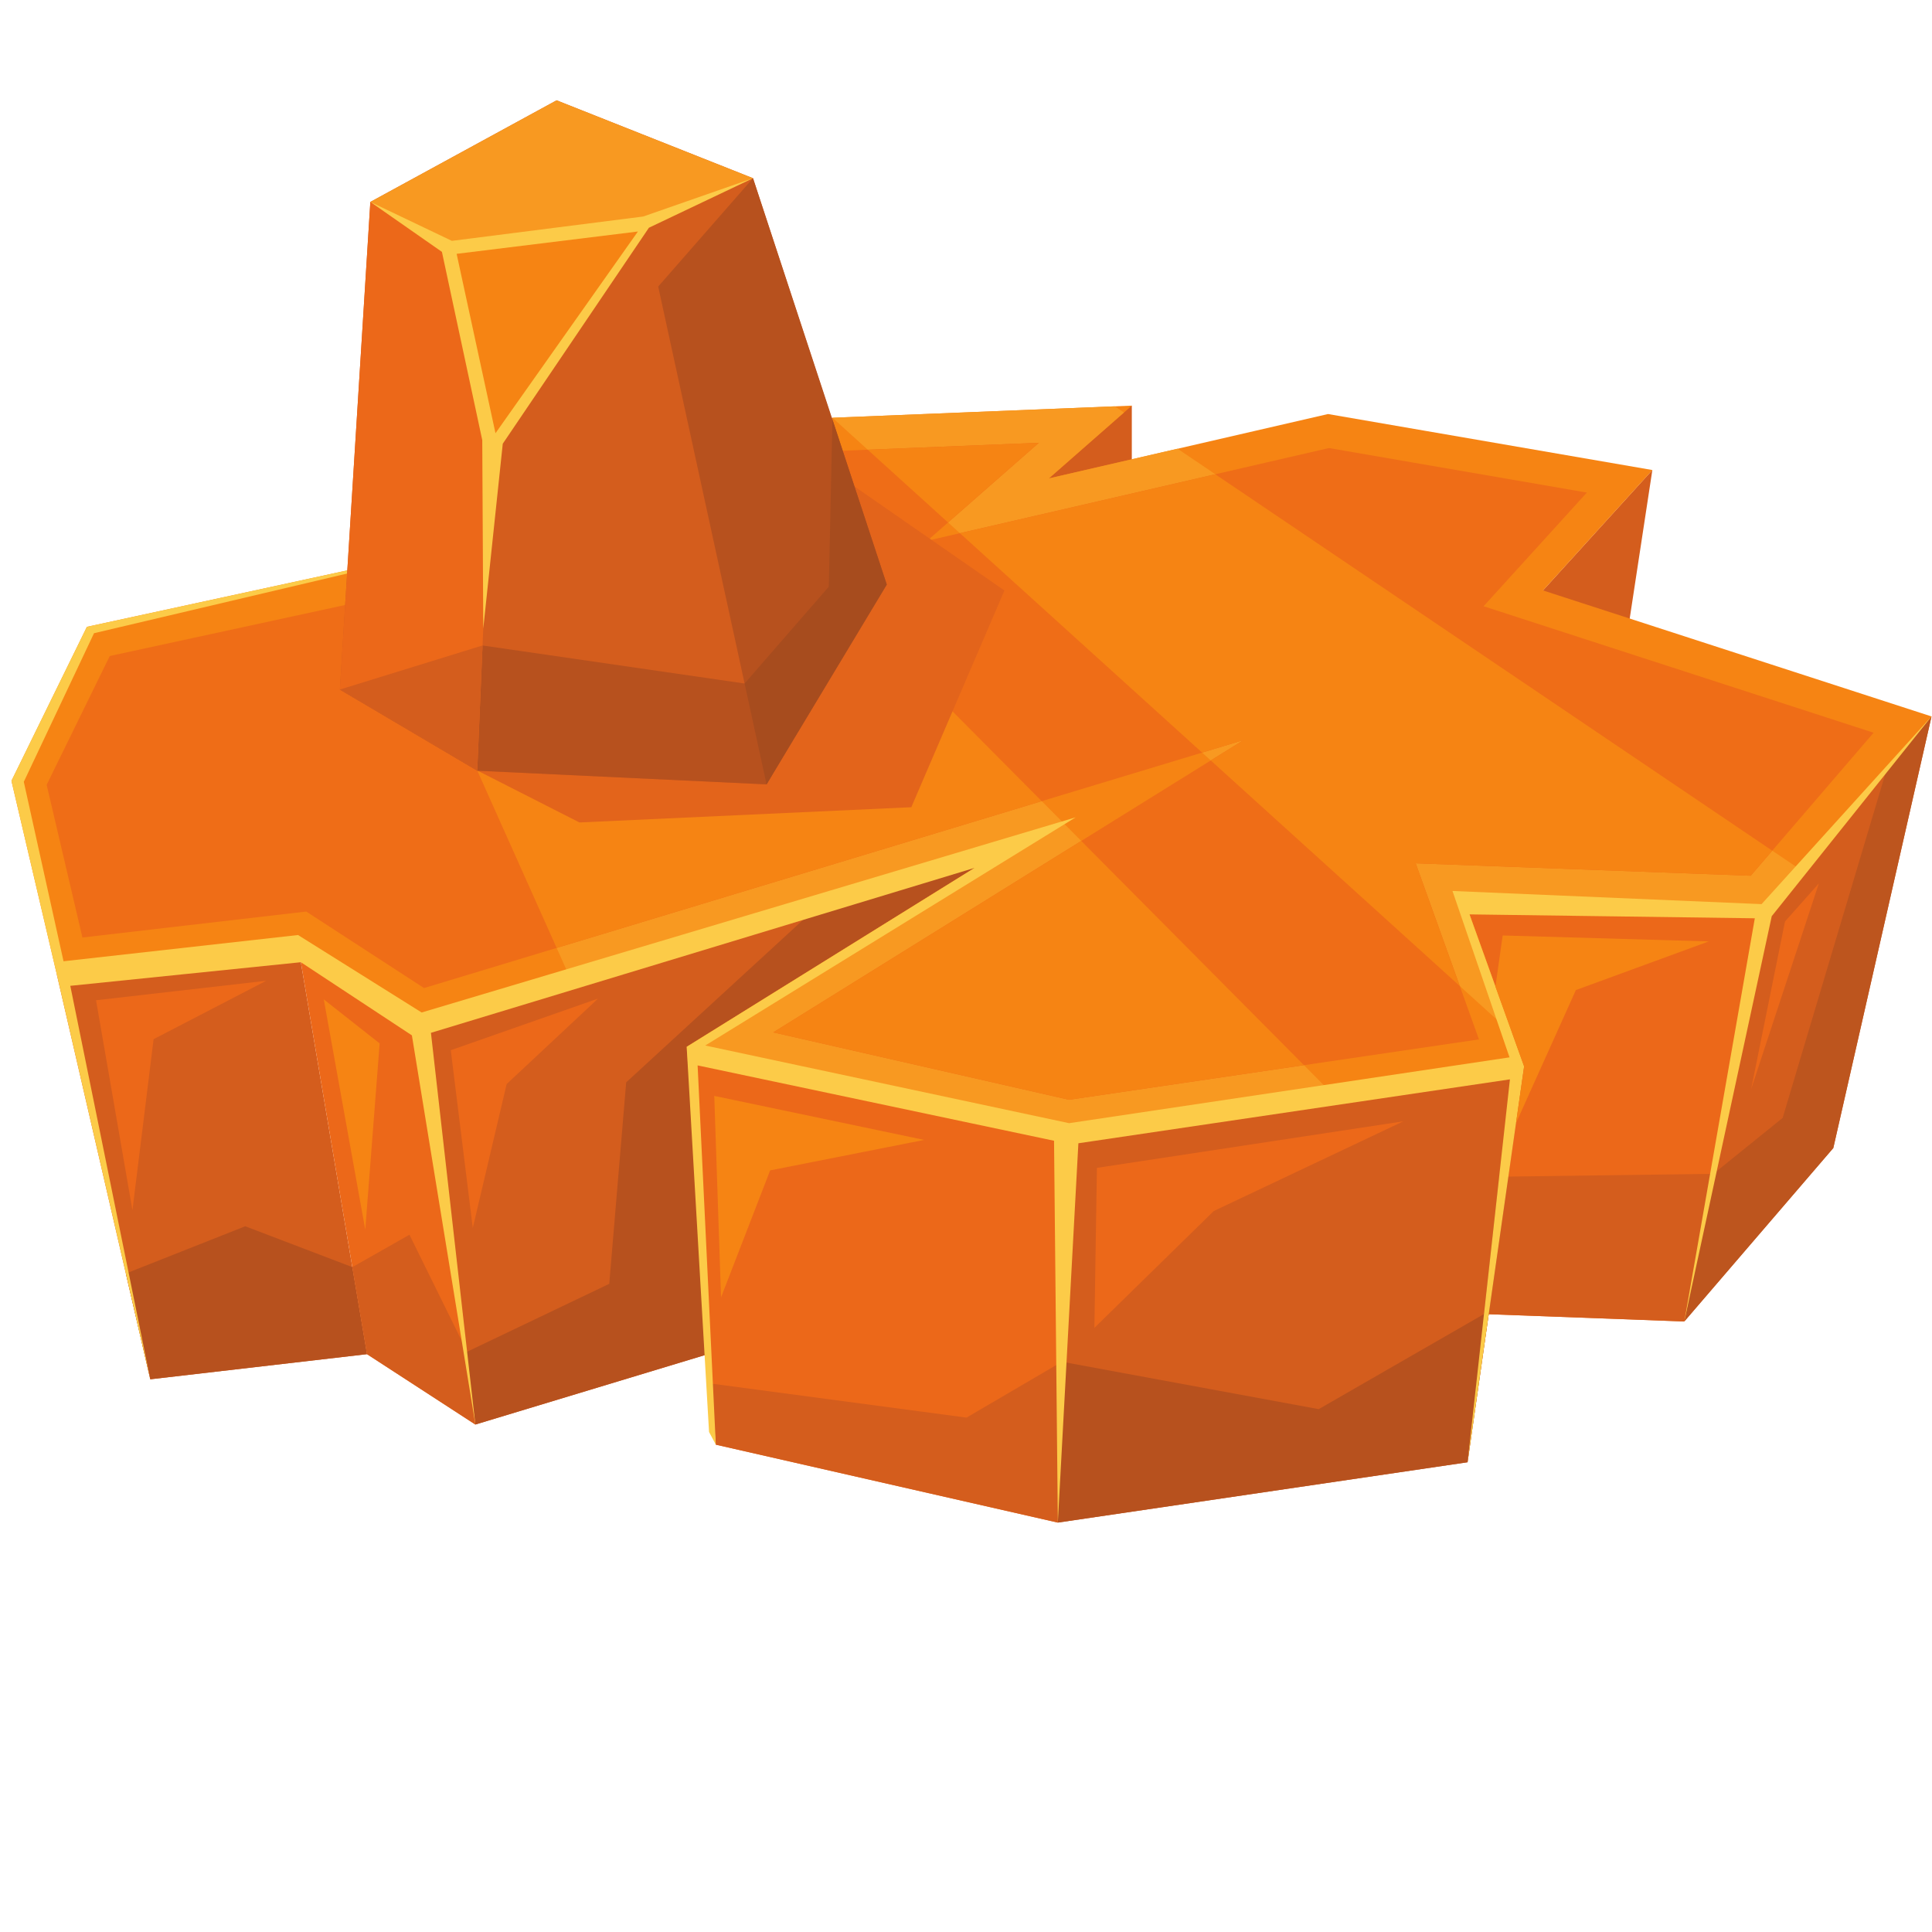
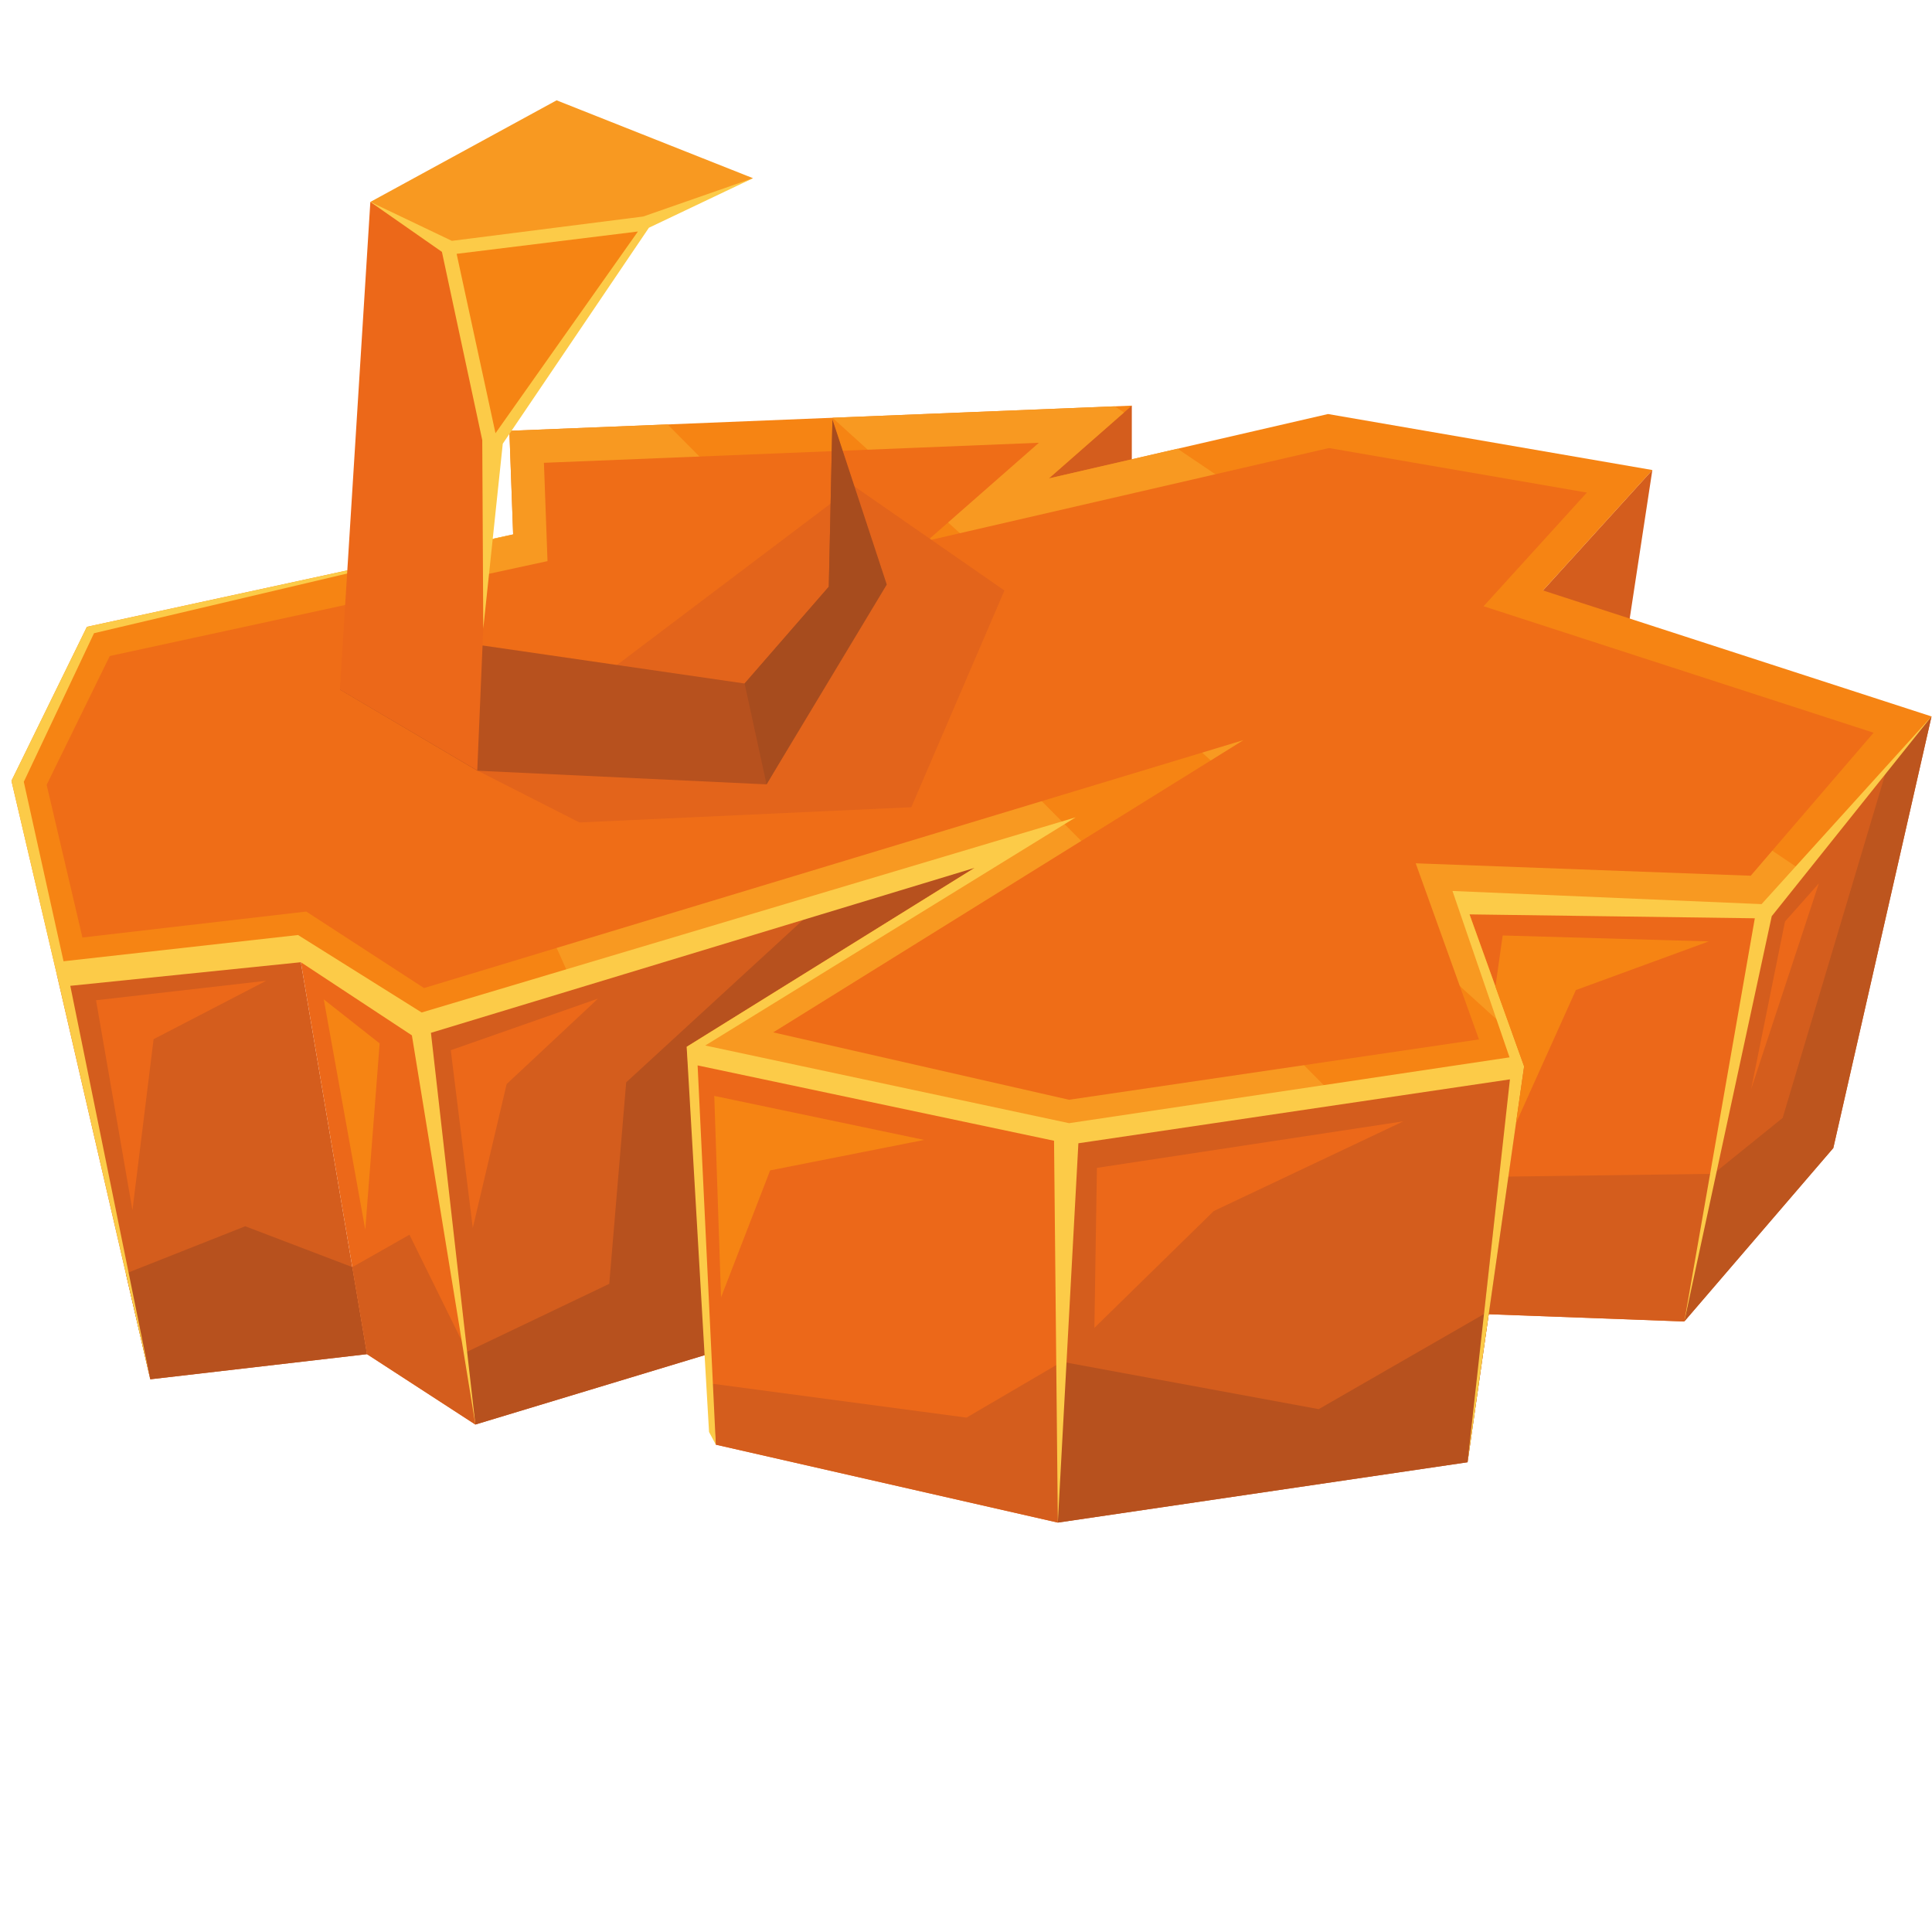
<svg xmlns="http://www.w3.org/2000/svg" version="1.1" viewBox="0 0 880 880">
  <g transform="matrix(1.333 0 0 -1.333 0 880)">
    <g transform="translate(386.74 521.56)">
      <path d="m0 0v-57.672l-63.709 35.582 1.158 1.446z" fill="#d45d1d" fill-rule="evenodd" />
    </g>
    <g transform="translate(603.28 349.34)">
      <path d="m0 0-27.755-140.72 50.914 59.266 33.557 147.48z" fill="#d45d1d" />
    </g>
    <g transform="translate(643.95 396.68)">
      <path d="m0 0 0.205-1.126-35.024-117.38-23.651-19.106-9.952-50.452 50.914 59.266 33.558 147.48z" fill="#bd551e" />
    </g>
    <g transform="translate(564.61 499.56)">
      <path d="m0 0-23.8-156.09-35.457-38.463 21.877 153.41z" fill="#d45d1d" fill-rule="evenodd" />
    </g>
    <g transform="translate(344.1 228.37)" fill-rule="evenodd">
      <path d="m0 0 1.385 142.98-202.37-61.236 19.316-136.71z" fill="#d45d1d" />
      <path d="m0 0 1.385 142.98-69.848-21.136-1.255-4.393-60.413-55.493-5.785-68.849-48.572-23.205-0.972 1.972 3.793-26.843z" fill="#b7511e" />
    </g>
    <g transform="translate(500.17 353.16)">
      <path d="m0 0 103.12-3.828-27.755-140.72-92.569 3.436z" fill="#ec6819" fill-rule="evenodd" />
    </g>
    <g transform="translate(585.48 259.07)">
      <path d="m0 0-9.951-50.452-68.455 2.539 5.19 46.925z" fill="#d45d1d" fill-rule="evenodd" />
    </g>
    <g transform="translate(234.64 302.45)">
      <path d="m0 0 9.955-135.93 116.87-26.627 3.364 132.89z" fill="#ec6819" fill-rule="evenodd" />
    </g>
    <g transform="translate(243.11 186.74)">
      <path d="m0 0 1.48-20.214 116.87-26.627 1.39 54.956-32.588-19.088-86.668 11.551z" fill="#d45d1d" fill-rule="evenodd" />
    </g>
    <g transform="translate(364.83 272.79)">
      <path d="m0 0 155.96 22.964-19.316-135.24-140.01-20.616z" fill="#d45d1d" fill-rule="evenodd" />
    </g>
    <g transform="translate(515.41 258.12)">
      <path d="m0 0-13.94-97.607-140.01-20.616 1.391 54.956 87.753-16.195 56.468 32.493 5.191 46.925z" fill="#b7511e" fill-rule="evenodd" />
    </g>
    <g transform="translate(19.379 327.33)">
      <path d="m0 0 31.974-138.47 74.056 8.588-23.535 139.45z" fill="#d45d1d" fill-rule="evenodd" />
    </g>
    <g transform="translate(43.007 225.01)">
      <path d="m0 0 8.347-36.148 74.055 8.587-5.018 29.741-36.593 13.959z" fill="#b7511e" fill-rule="evenodd" />
    </g>
    <g transform="translate(101.87 336.9)">
      <path d="m0 0 41.247-26.79 19.316-136.71-37.028 24.048z" fill="#ec6819" fill-rule="evenodd" />
    </g>
    <g transform="translate(158.64 200.24)">
      <path d="m0 0 3.793-26.843-37.028 24.048-5.018 29.74 19.527 11.067z" fill="#d45d1d" fill-rule="evenodd" />
    </g>
    <g transform="translate(174.06 512.95)">
      <path d="m0 0 1.288-35.402-145.65-31.576-25.78-52.624 15.468-66.02 82.494 9.569 41.247-26.792 202.37 61.236-110.85-68.89 130.19-29.661 155.96 22.964-20.621 57.409 103.12-3.828 56.716 66.02-132.76 43.057 37.38 41.142-110.85 19.136-95.383-22.005 28.357 24.876z" fill="#f68413" />
    </g>
    <g transform="translate(228.11 515.14)">
      <path d="m0 0 227.43-228.99-90.722-13.357-130.19 29.66 110.85 68.892-150.58-45.567-63.653 142.22 44.09 9.558-1.288 35.403zm152.8 6.187-96.454-3.905 232.3-210.44-16.589 46.186 103.12-3.828 11.801 13.738-212.72 143.76-43.979-10.146 25.669 22.52z" fill="#f89921" fill-rule="evenodd" />
    </g>
    <g transform="translate(354.99 508.87)">
      <path d="m0 0-169.13-6.848 1.224-33.591-149.58-32.427-21.562-44.015 12.222-52.168 76.48 8.871 40.249-26.142 280.03 84.733-160.71-99.878 101.07-23.028 140.08 20.625-21.619 60.175 114.48-4.249 41.98 48.868-133.26 43.218 35.288 38.842-88.132 15.213-137.25-31.665z" fill="#ef6d17" fill-rule="evenodd" />
    </g>
    <g transform="translate(369.46 372.82)">
-       <path d="m0 0-105.26-65.417 101.07-23.027 80.291 11.821zm41.298 30.18-82.766 74.977 87.267 20.133 190.32-128.62-7.362-8.568-114.48 4.248 15.066-41.935-85.088 77.082 11.199 6.959zm-171.76 101.17 116.95-117.76-165.74-50.155-54.2 121.1 51.07 11.071-1.224 33.591zm115.98 4.696-58.476-2.368 27.439-24.858z" fill="#f68413" fill-rule="evenodd" />
-     </g>
+       </g>
    <g transform="translate(29.691 445.98)">
      <path d="m0 0-25.78-52.624 15.469-66.02 31.973-138.47-27.333 134.44 78.787 8.07 37.938-24.993 21.692-132.98-15.184 133.85 185.8 56.369-98.414-61.162 7.644-131.6 2.311-4.324-6.216 129.58 121.79-25.745 1.297-130.46 7.02 129.6 147.46 21.84-14.467-130.82 19.315 135.24-18.663 51.95 97.49-1.335-24.088-137.76 29.873 138.48 54.599 68.264-58.071-64.141-105.62 4.493 19.493-56.853-150.5-22.493-124.32 26.543 126.56 77.961-223.47-66.68-42.234 26.47-80.131-8.968-13.58 61.314 23.994 50.782 143.22 33.765z" fill="#fccb48" />
    </g>
    <g transform="translate(246.38 216.85)">
      <path d="m0 0-2.316 68.848 71.743-15.042-52.649-10.414z" fill="#f68413" fill-rule="evenodd" />
    </g>
    <g transform="translate(373.95 206.43)">
      <path d="m0 0 0.868 54.674 104.72 15.911-64.798-30.664z" fill="#ec6819" fill-rule="evenodd" />
    </g>
    <g transform="translate(510.99 323.05)">
      <path d="m0 0 2.472 17.465 70.439-2.025-45.418-16.633-20.451-45.43 2.761 19.334z" fill="#f68413" fill-rule="evenodd" />
    </g>
    <g transform="translate(598.36 288.01)">
      <path d="m0 0 11.571 57.276 11.571 13.019z" fill="#ec6819" fill-rule="evenodd" />
    </g>
    <g transform="translate(161.55 240.56)">
      <path d="m0 0-7.521 60.751 50.334 17.645-31.241-29.216z" fill="#ec6819" fill-rule="evenodd" />
    </g>
    <g transform="translate(45.255 246.64)">
      <path d="m0 0-12.439 71.742 58.145 6.654-38.474-19.96z" fill="#ec6819" fill-rule="evenodd" />
    </g>
    <g transform="translate(124.81 239.99)">
      <path d="m0 0-14.175 78.684 19.093-15.043z" fill="#f68413" fill-rule="evenodd" />
    </g>
    <g transform="translate(291.77 494.09)">
      <path d="m0 0 51.446-35.696-31.822-74.056-113.4-5.206-34.92 17.756z" fill="#e3641b" fill-rule="evenodd" />
    </g>
    <g transform="translate(126.55 591.17)">
-       <path d="m0 0 63.641 34.713 67.113-26.614 45.127-137.7-40.499-69.427-98.818 4.667-46.979 27.732z" fill="#d45d1d" fill-rule="evenodd" />
-     </g>
+       </g>
    <g transform="translate(284.44 516.47)">
      <path d="m0 0 17.992-54.9-40.499-69.427-98.817 4.667-46.98 27.731 48.755 15.063 89.54-12.995 28.769 33.068z" fill="#b7511e" fill-rule="evenodd" />
    </g>
    <g transform="translate(163.08 396.89)" fill-rule="evenodd">
      <path d="m0 0 4.751 112.38-14.385 66.415-26.899 15.497-10.415-166.63z" fill="#ec6819" />
-       <path d="m0 0 1.806 42.723-48.754-15.063z" fill="#d45d1d" />
    </g>
    <g transform="translate(220.57 583.94)">
      <path d="m0 0 36.735 15.331-67.113 26.614-63.64-34.713 26.898-15.498z" fill="#f89921" fill-rule="evenodd" />
    </g>
    <g transform="translate(261.93 392.15)" fill-rule="evenodd">
-       <path d="m0 0-37.023 170.1 32.395 37.027 45.71-138.85z" fill="#b7511e" />
      <path d="m0 0-7.502 34.466 28.769 33.068 1.248 57.139 18.567-56.402z" fill="#a74c1e" />
    </g>
    <g transform="translate(126.55 591.17)">
      <path d="m0 0 24.455-17.067 13.783-64.321 0.344-64.438 6.665 63.204 49.937 73.8 35.57 16.921-37.522-13.088-65.378-8.317z" fill="#fccb48" fill-rule="evenodd" />
    </g>
    <g transform="translate(156.03 573.43)">
      <path d="m0 0 61.945 7.628-48.668-68.922z" fill="#f68413" fill-rule="evenodd" />
    </g>
  </g>
</svg>